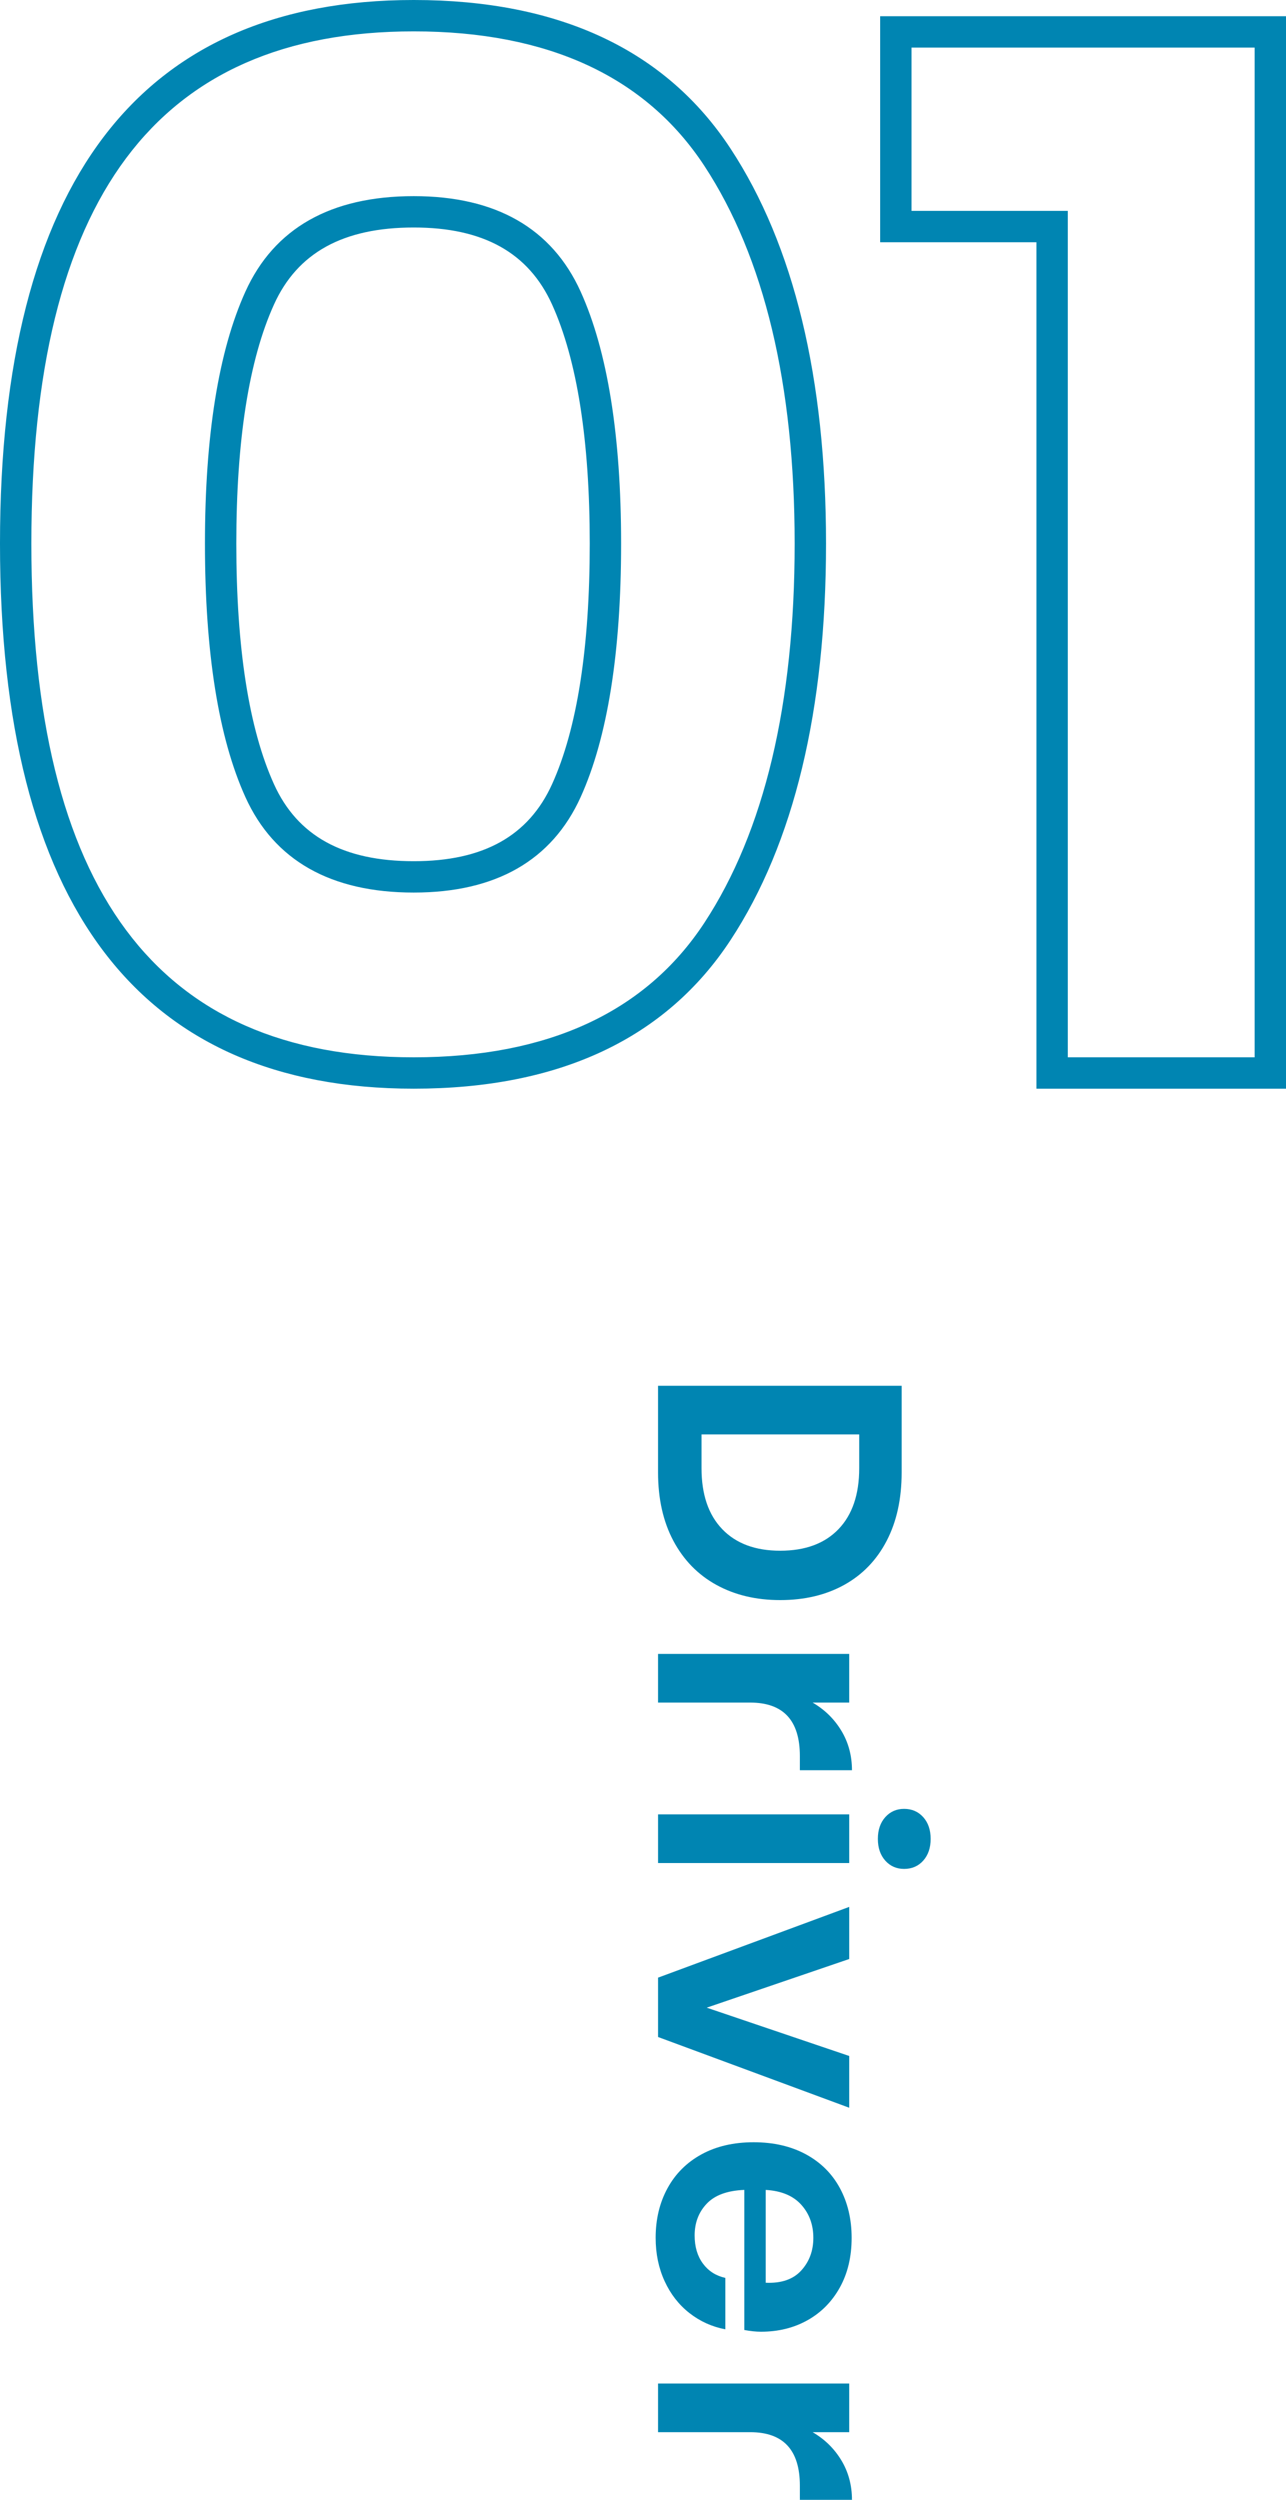
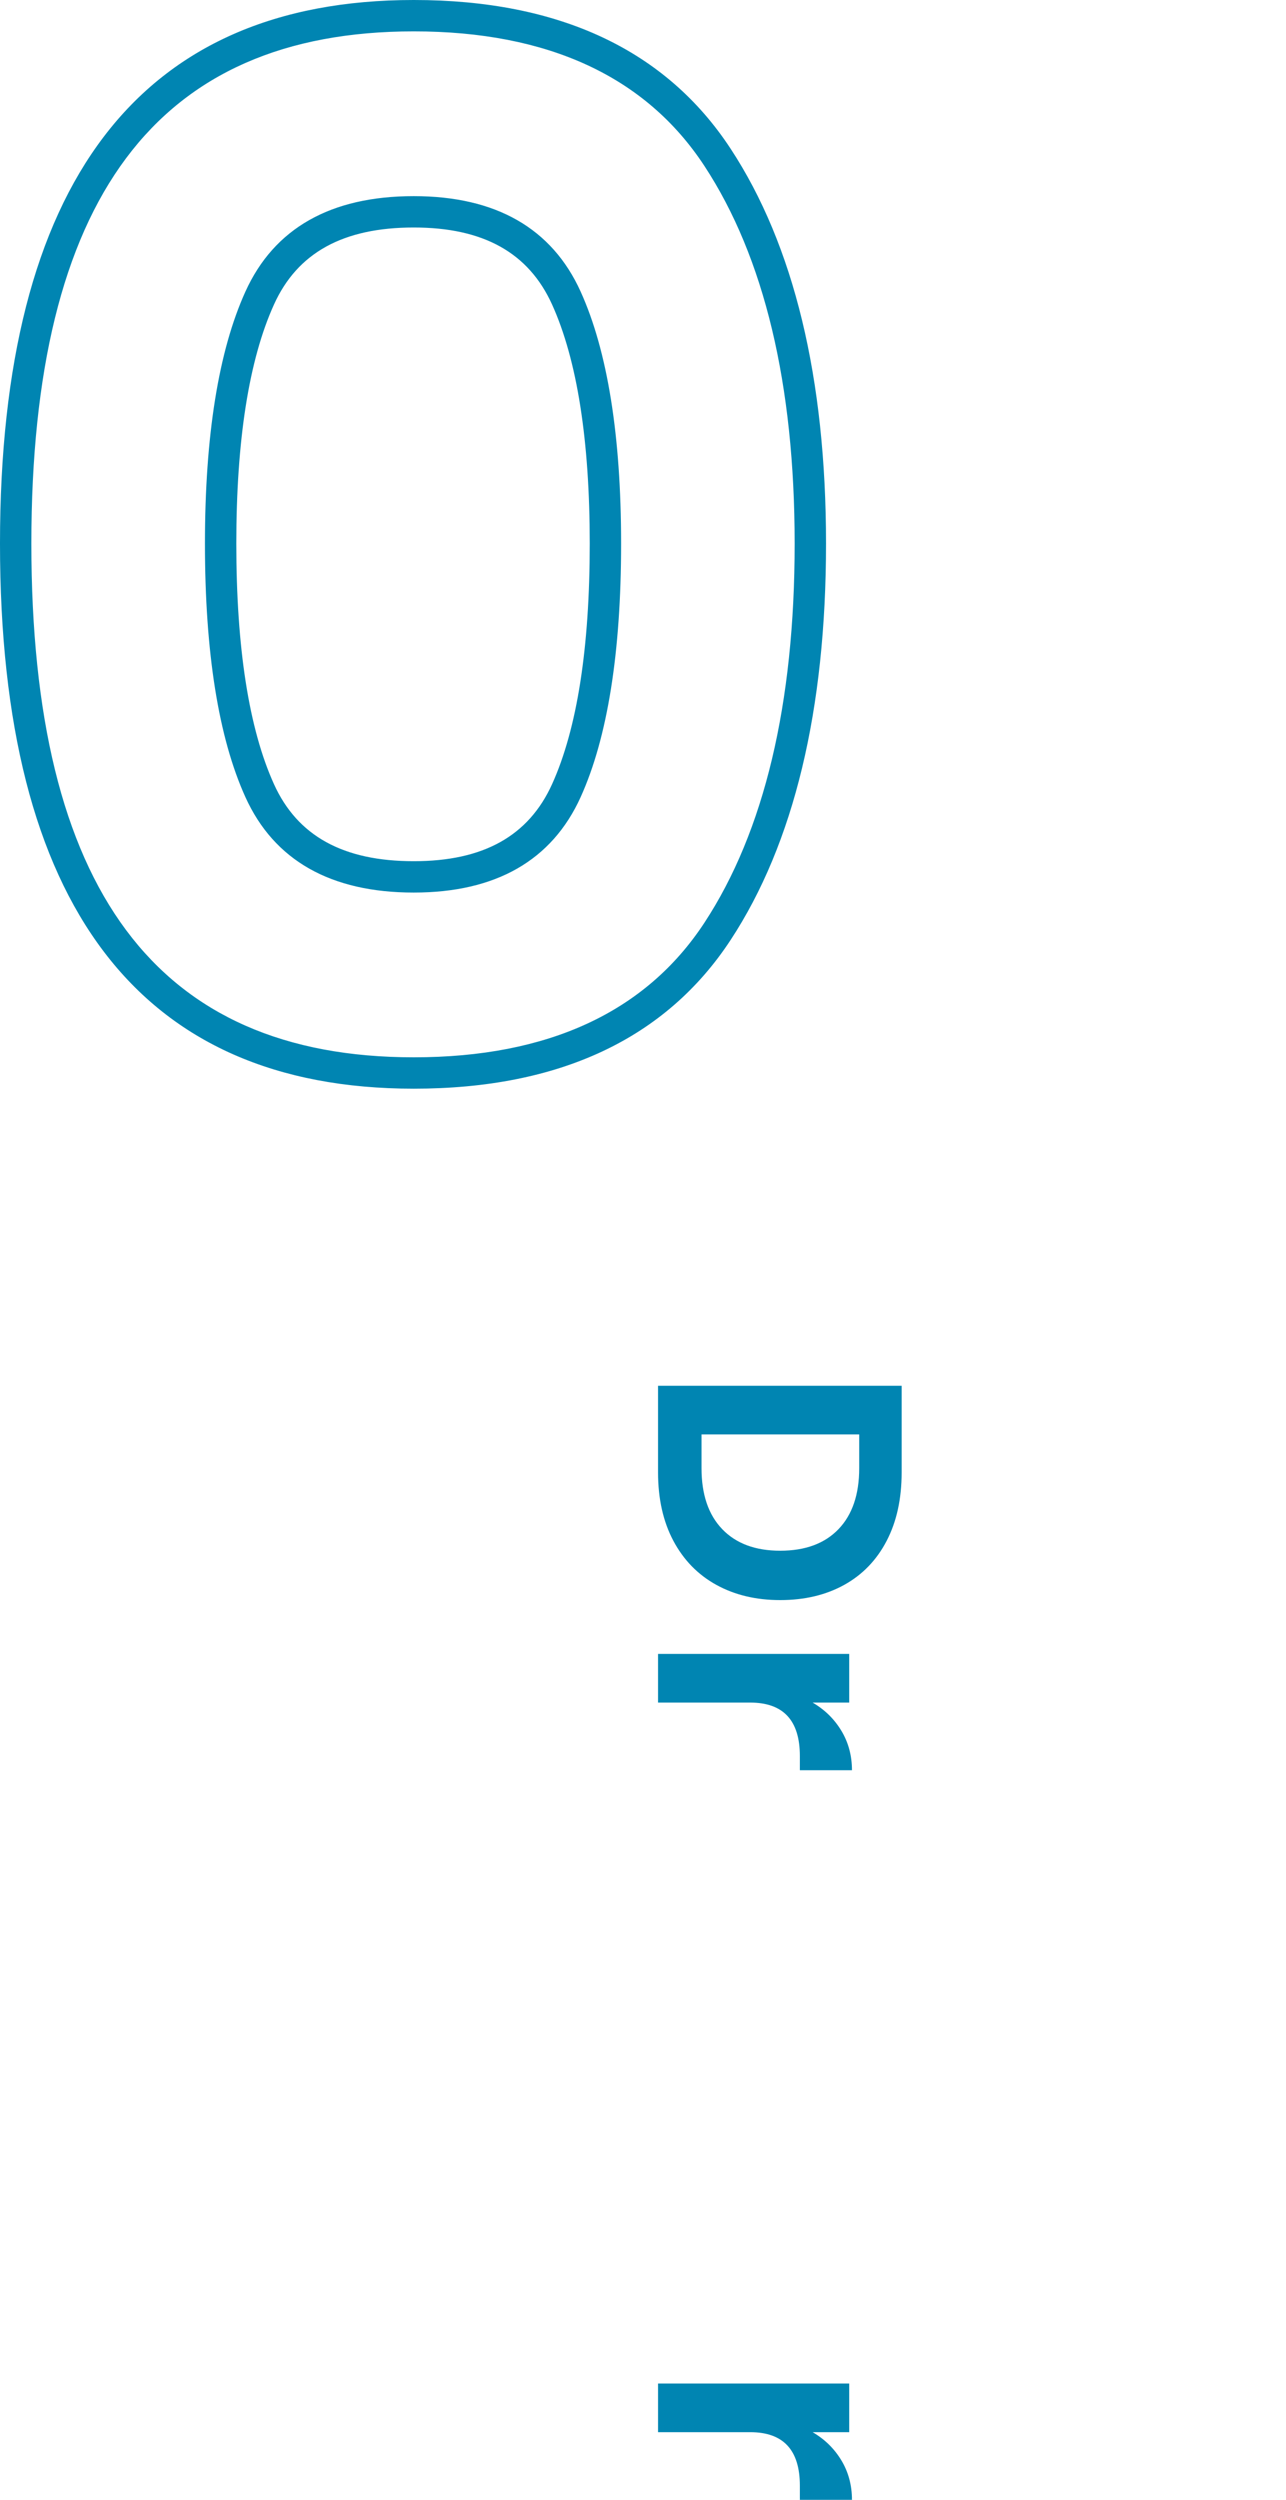
<svg xmlns="http://www.w3.org/2000/svg" id="b" width="81.993" height="159.35" viewBox="0 0 81.993 159.35">
  <g id="c">
    <path d="m26.38,69.398C8.875,69.398,0,57.708,0,34.652,0,11.659,8.875,0,26.38,0c9.278,0,16.074,3.188,20.2,9.475,4.039,6.153,6.086,14.624,6.086,25.177,0,10.615-2.047,19.118-6.086,25.271-4.126,6.287-10.922,9.475-20.2,9.475Zm0-67.398C9.975,2,2,12.681,2,34.652c0,22.035,7.975,32.746,24.38,32.746,8.562,0,14.795-2.884,18.528-8.573,3.821-5.822,5.758-13.955,5.758-24.173,0-10.156-1.937-18.257-5.758-24.079-3.733-5.688-9.967-8.573-18.528-8.573Zm0,54.896c-5.294,0-8.905-2.048-10.734-6.086-1.711-3.777-2.579-9.213-2.579-16.158,0-6.882.868-12.286,2.58-16.063,1.829-4.039,5.44-6.086,10.734-6.086,5.23,0,8.811,2.048,10.64,6.086,1.712,3.782,2.58,9.186,2.58,16.063,0,6.94-.868,12.376-2.579,16.157-1.83,4.039-5.41,6.087-10.641,6.087Zm0-42.394c-4.5,0-7.416,1.606-8.912,4.912-1.594,3.516-2.401,8.643-2.401,15.238,0,6.658.808,11.816,2.401,15.333,1.497,3.305,4.412,4.912,8.913,4.912,4.437,0,7.321-1.606,8.819-4.912,1.593-3.521,2.401-8.679,2.401-15.333,0-6.591-.808-11.718-2.401-15.239-1.498-3.305-4.382-4.911-8.818-4.911Z" style="fill:#0085b2; stroke-width:0px;" />
-     <path d="m81.993,69.398h-15.912V15.442h-9.964V1.034h25.876v68.364Zm-13.912-2h11.912V3.034h-21.876v10.408h9.964v53.956Z" style="fill:#0085b2; stroke-width:0px;" />
    <path d="m45.674,101.028c-1.173-.646-2.086-1.58-2.739-2.805-.653-1.225-.979-2.681-.979-4.367v-5.521h15.532v5.521c0,1.687-.319,3.143-.957,4.367-.638,1.225-1.54,2.159-2.706,2.805s-2.527.969-4.081.969c-1.54,0-2.897-.323-4.07-.969Zm.374-3.553c.88.917,2.112,1.375,3.696,1.375,1.598,0,2.838-.458,3.718-1.375.88-.917,1.32-2.211,1.32-3.883v-2.156h-10.054v2.156c0,1.672.44,2.966,1.32,3.883Z" style="fill:#0085b2; stroke-width:0px;" />
    <path d="m53.649,110.334c.447.747.671,1.584.671,2.508h-3.322v-.902c0-2.273-1.056-3.41-3.168-3.41h-5.874v-3.102h12.188v3.102h-2.332c.777.455,1.39,1.057,1.837,1.805Z" style="fill:#0085b2; stroke-width:0px;" />
-     <path d="m54.145,118.759h-12.188v-3.102h12.188v3.102Zm4.719-2.926c.315.352.473.814.473,1.386,0,.572-.158,1.034-.473,1.387-.316.352-.723.527-1.221.527-.484,0-.884-.176-1.199-.527-.315-.353-.473-.814-.473-1.387,0-.571.157-1.034.473-1.386s.715-.528,1.199-.528c.499,0,.905.177,1.221.528Z" style="fill:#0085b2; stroke-width:0px;" />
-     <path d="m45.059,127.978l9.086,3.08v3.3l-12.188-4.51v-3.784l12.188-4.51v3.322l-9.086,3.102Z" style="fill:#0085b2; stroke-width:0px;" />
-     <path d="m47.457,148.526v-8.932c-1.085.044-1.885.337-2.398.88-.514.542-.77,1.217-.77,2.024,0,.718.176,1.315.528,1.793.352.476.829.78,1.43.913v3.277c-.851-.161-1.614-.506-2.288-1.034-.675-.527-1.203-1.206-1.584-2.034-.381-.829-.572-1.749-.572-2.762,0-1.188.253-2.244.759-3.168s1.228-1.643,2.167-2.156c.938-.513,2.046-.77,3.322-.77,1.276,0,2.387.257,3.333.77.946.514,1.668,1.232,2.167,2.156.498.924.748,1.98.748,3.168,0,1.203-.25,2.255-.748,3.157-.499.902-1.185,1.599-2.057,2.09-.873.491-1.867.737-2.981.737-.308,0-.66-.037-1.056-.11Zm3.63-3.795c.513-.564.77-1.258.77-2.079,0-.836-.257-1.54-.77-2.111-.514-.572-1.269-.888-2.266-.946v5.918c.998.044,1.752-.217,2.266-.781Z" style="fill:#0085b2; stroke-width:0px;" />
    <path d="m53.649,156.842c.447.747.671,1.584.671,2.508h-3.322v-.902c0-2.273-1.056-3.41-3.168-3.41h-5.874v-3.102h12.188v3.102h-2.332c.777.455,1.39,1.057,1.837,1.805Z" style="fill:#0085b2; stroke-width:0px;" />
  </g>
</svg>